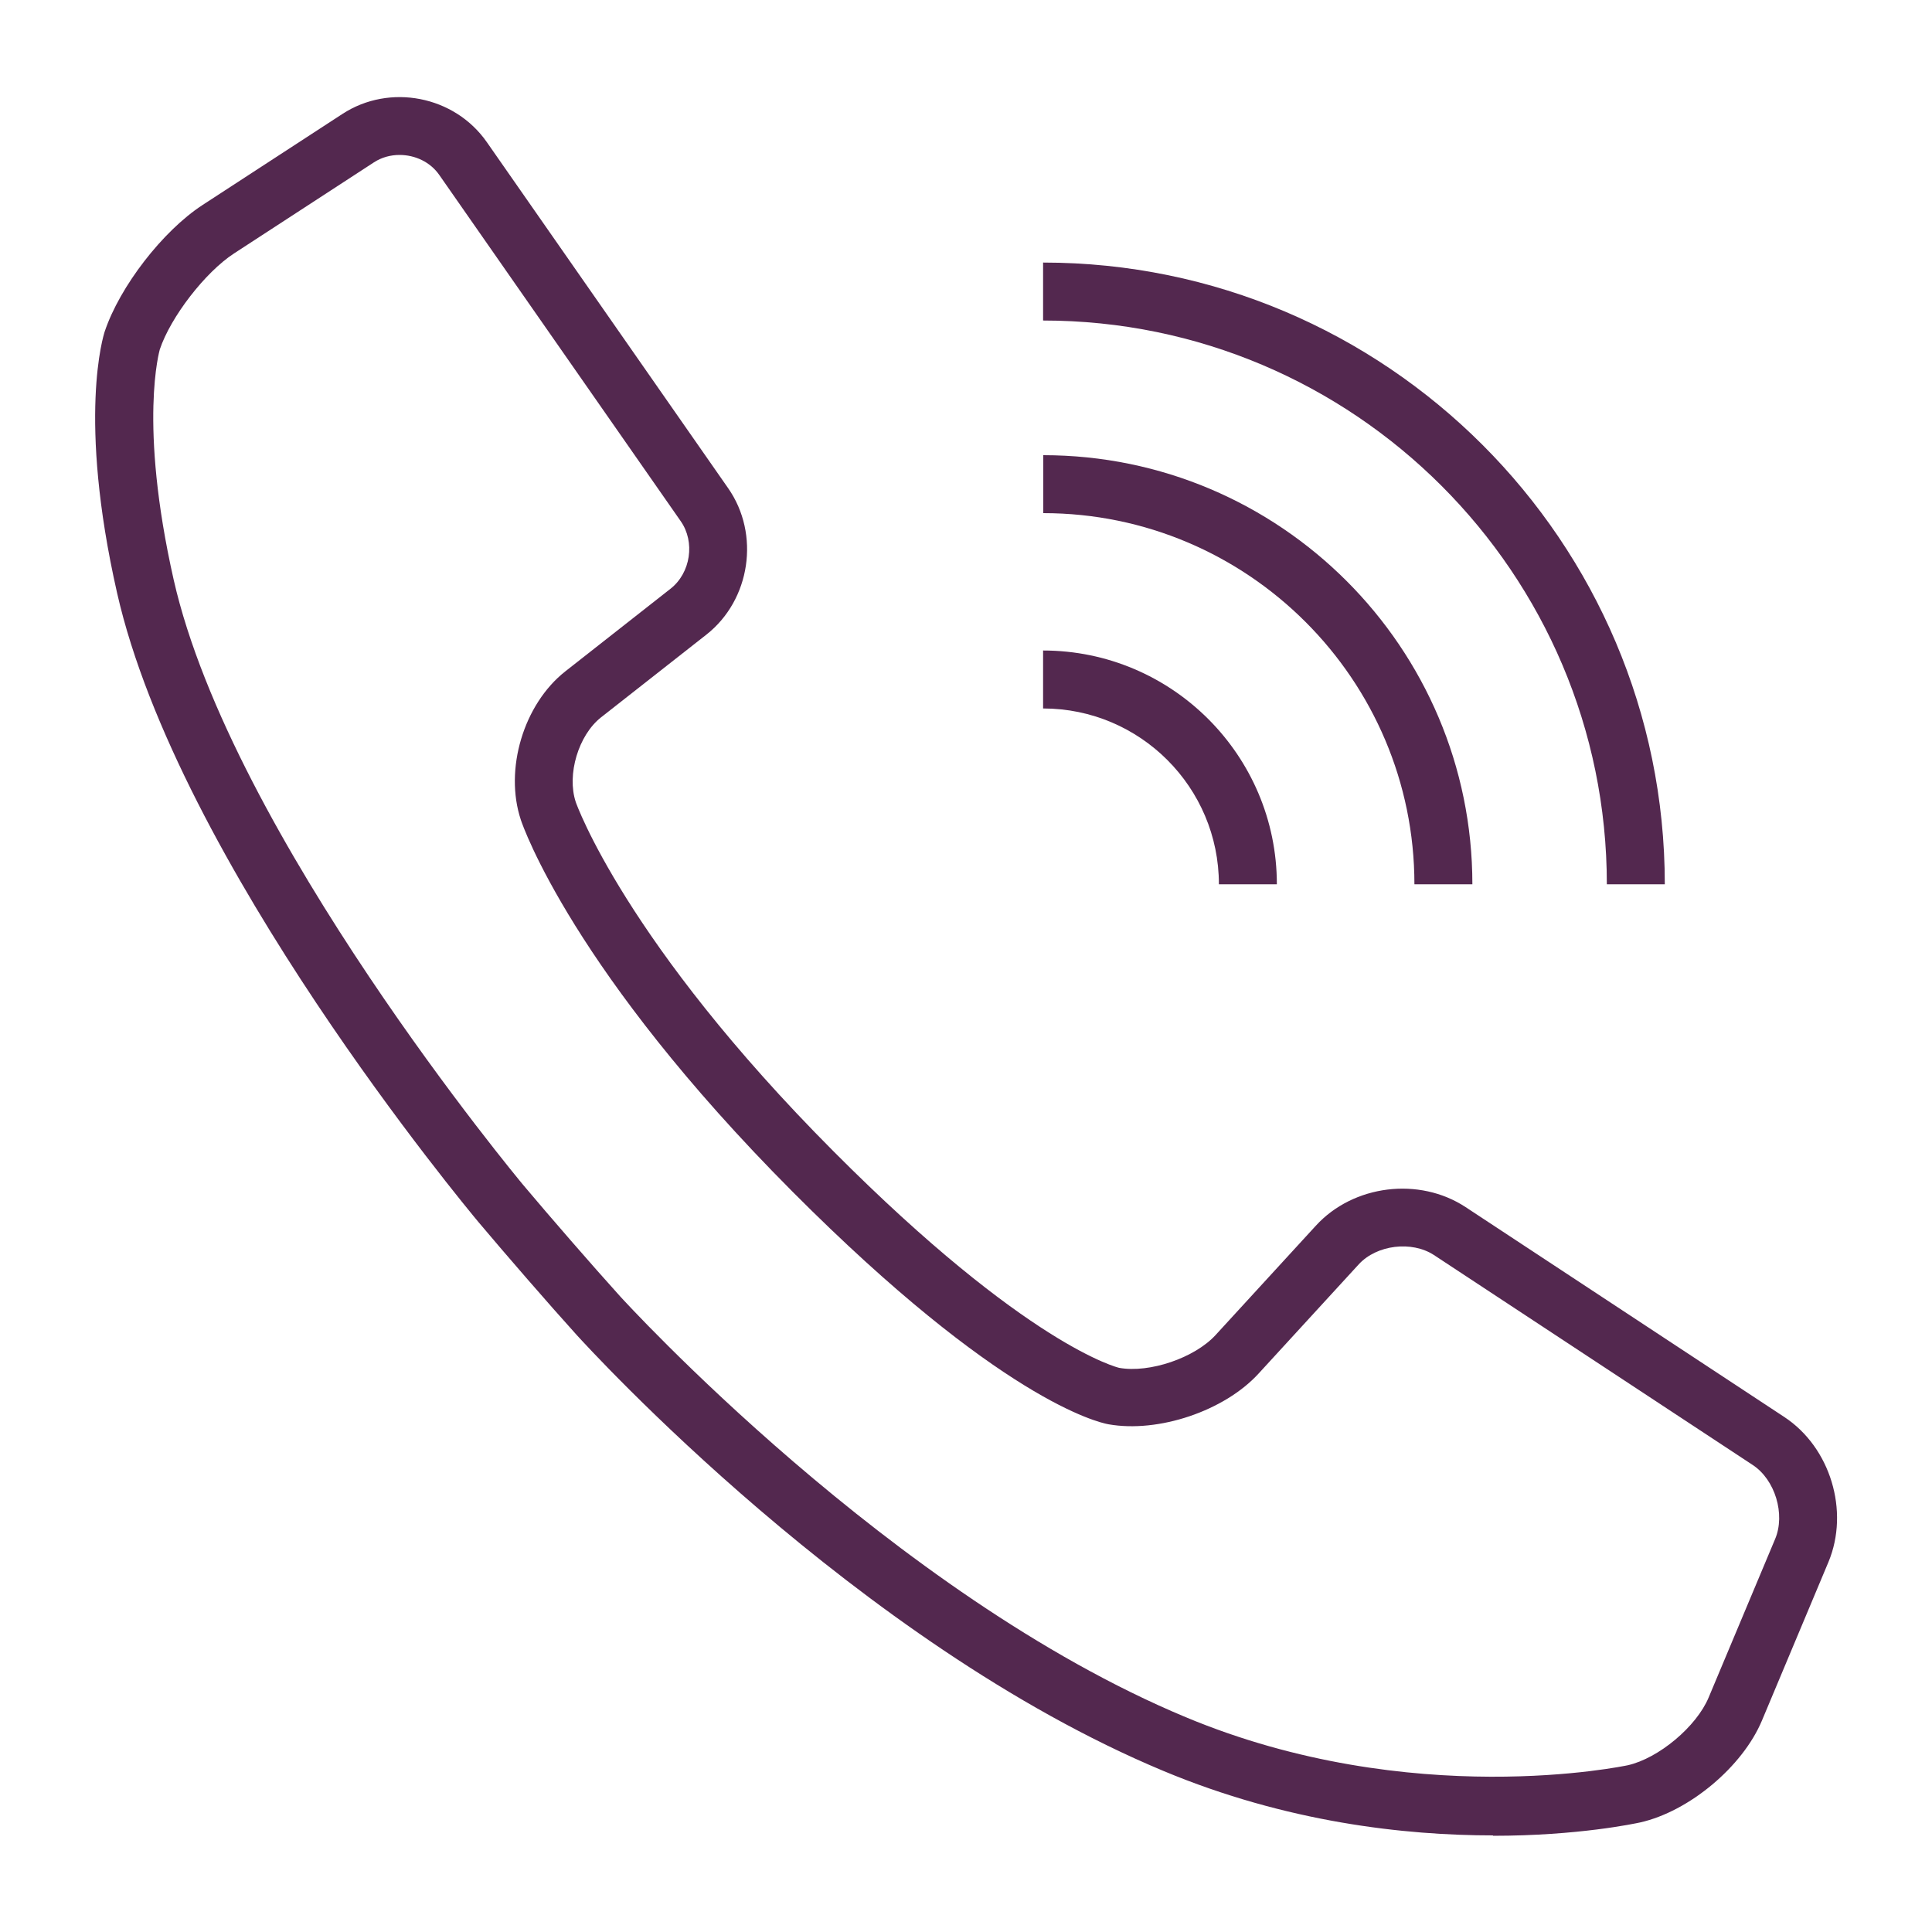
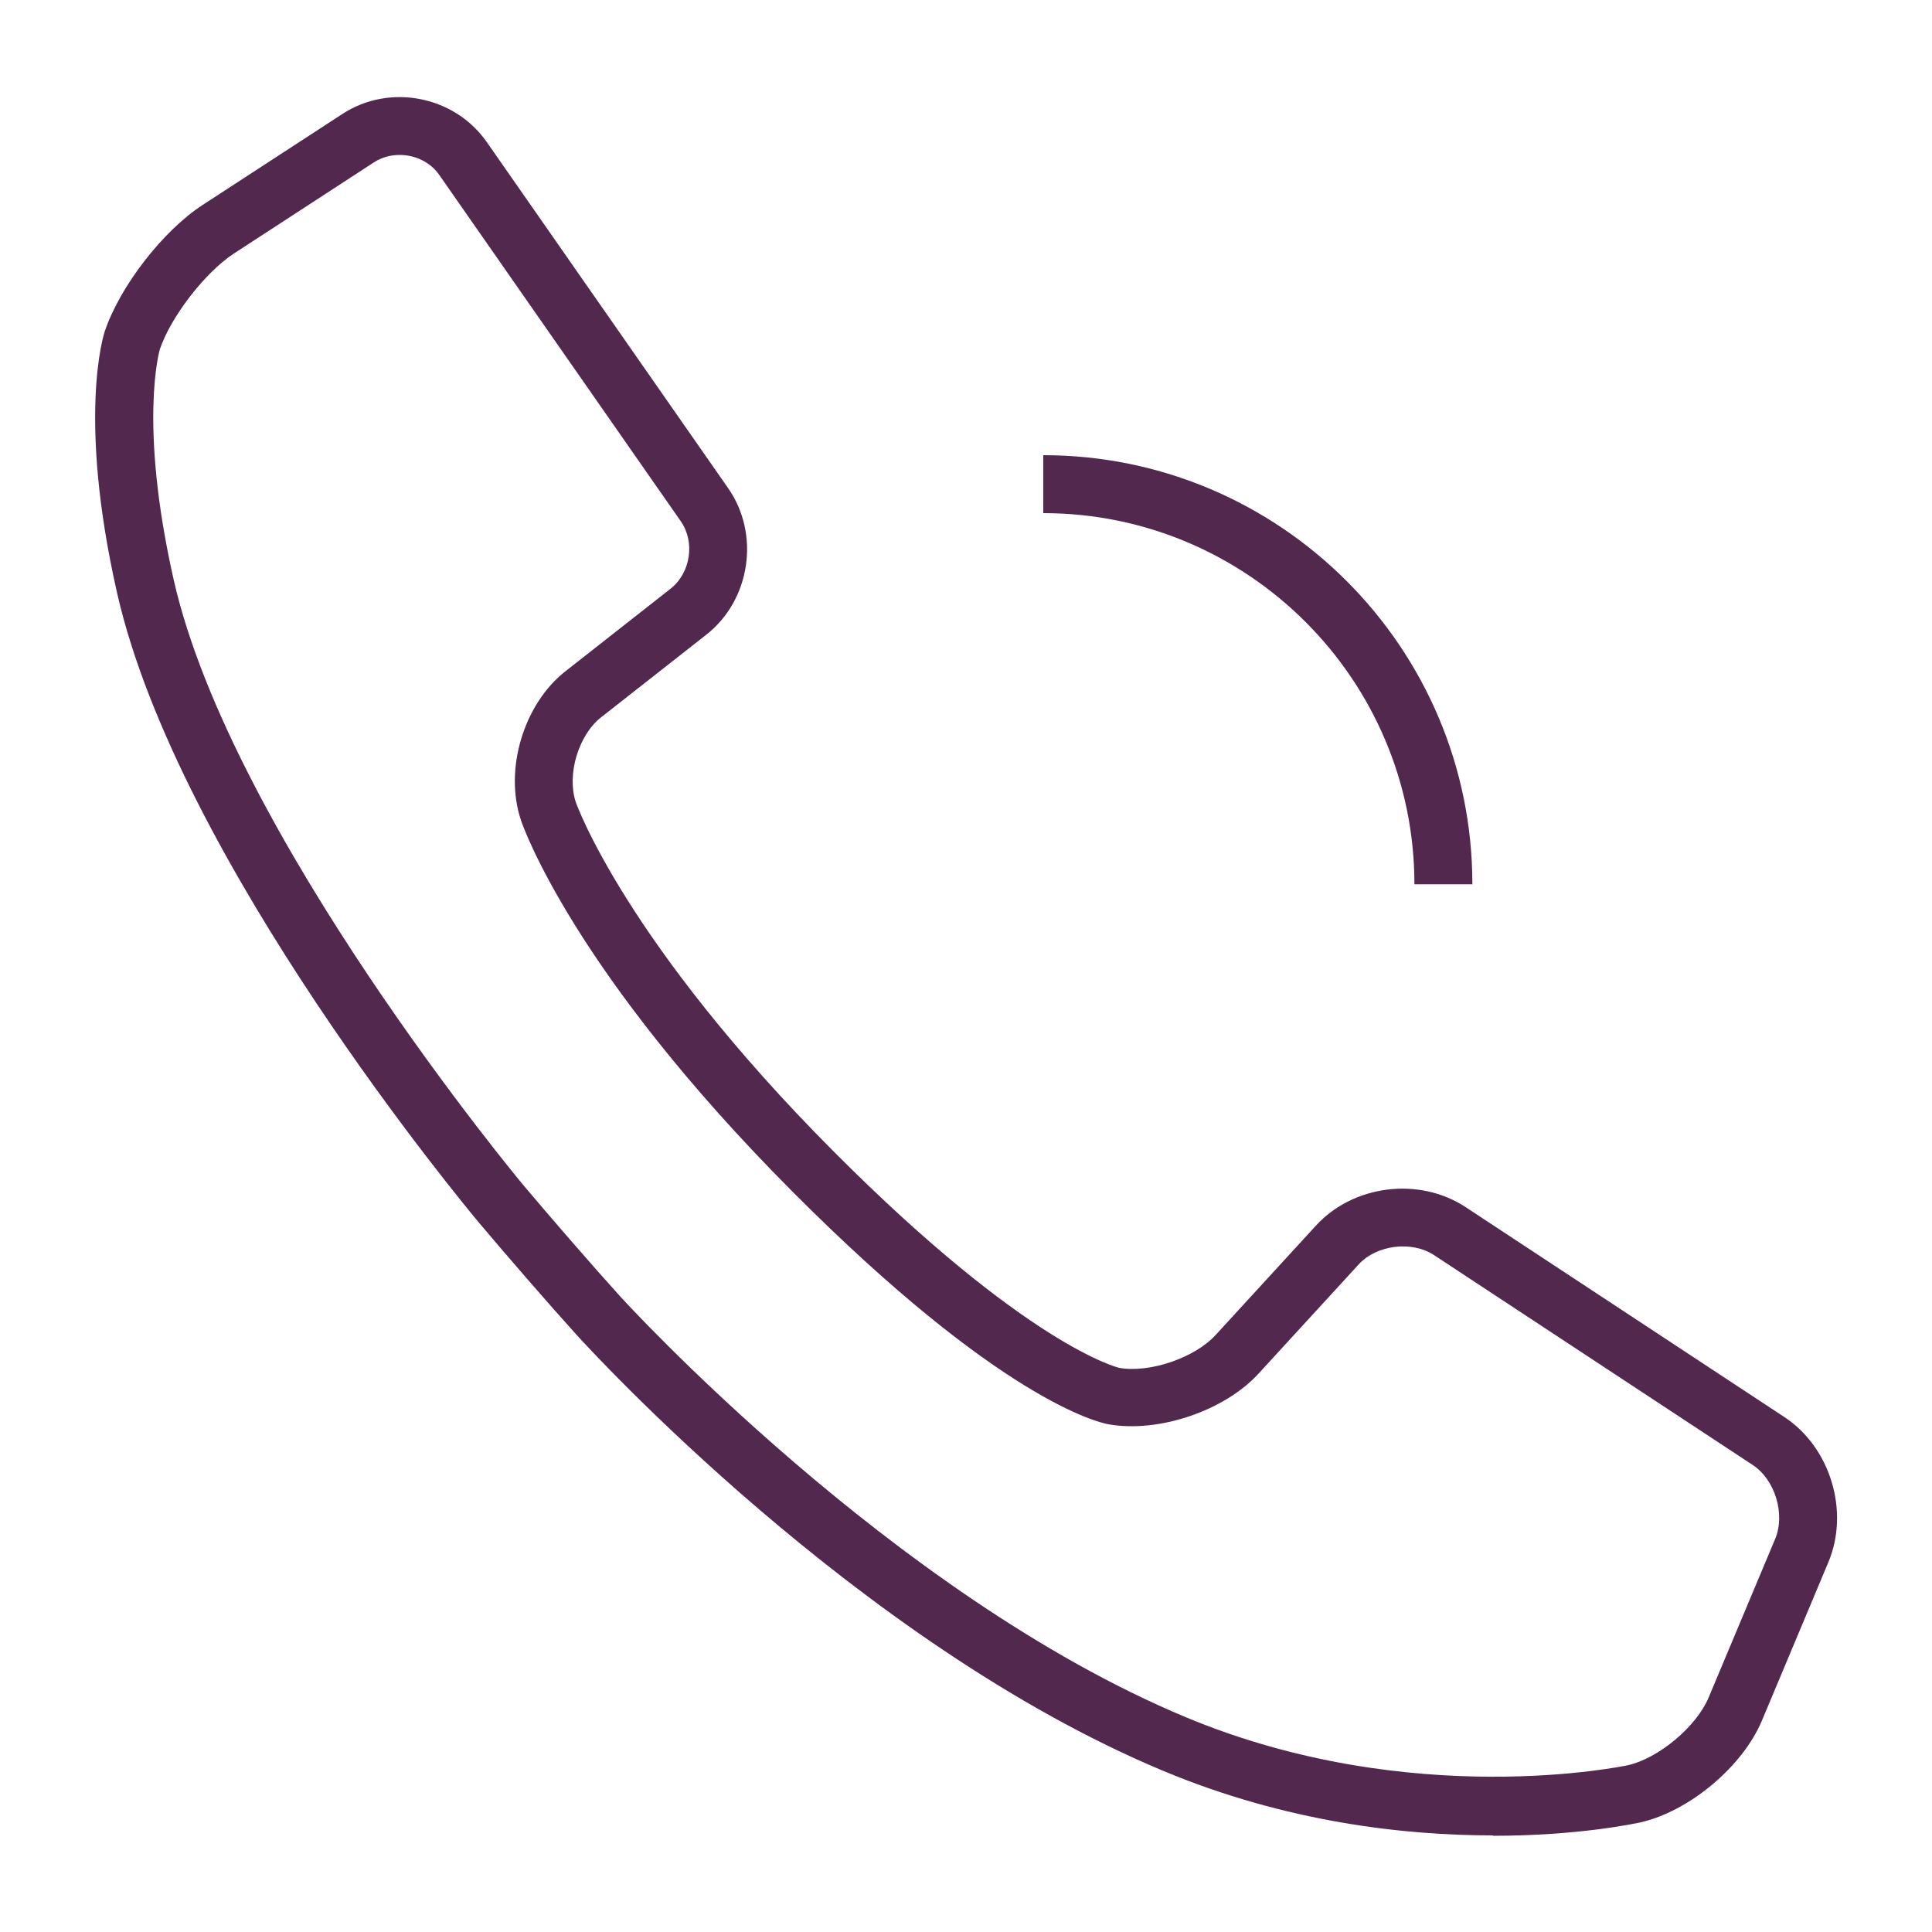
<svg xmlns="http://www.w3.org/2000/svg" id="Layer_2" data-name="Layer 2" width="100" height="100" viewBox="0 0 100 100">
  <defs>
    <style>
      .cls-1 {
        fill: #53284f;
        stroke-width: 0px;
      }
    </style>
  </defs>
  <path class="cls-1" d="M77.28,95c-4.56,0-10.68-.67-17.07-3.34-15.85-6.62-29.76-21.91-30.35-22.55-1.43-1.58-3.71-4.21-5.09-5.85-.63-.76-15.56-18.68-18.71-32.57-2.06-9.09-.7-13.35-.64-13.53.78-2.33,3-5.2,5.05-6.54l7.25-4.72c2.45-1.6,5.81-.94,7.48,1.46l12.49,17.91c1.66,2.38,1.16,5.78-1.13,7.58l-5.45,4.28c-1.17.92-1.78,2.96-1.31,4.38.02.07,2.57,7.27,13.35,18.09,10.03,10.07,14.73,11.19,14.78,11.2,1.56.28,3.9-.51,4.99-1.7l5.19-5.66c1.94-2.12,5.35-2.54,7.75-.96l16.49,10.86c2.39,1.57,3.39,4.87,2.29,7.51l-3.44,8.2c-1,2.39-3.77,4.71-6.31,5.28-.24.05-3.19.69-7.62.69ZM20.68,8.02c-.46,0-.92.12-1.32.38l-7.25,4.72c-1.49.97-3.28,3.29-3.84,4.97,0,.02-1.12,3.77.72,11.92,2.99,13.18,17.93,31.13,18.08,31.31,1.36,1.62,3.61,4.21,5.02,5.77.14.15,14.05,15.44,29.28,21.79,11.69,4.88,22.77,2.51,22.88,2.49,1.6-.36,3.56-2,4.19-3.51l3.44-8.2c.54-1.28,0-3.08-1.17-3.84l-16.49-10.86c-1.15-.75-2.96-.53-3.89.48l-5.19,5.66c-1.77,1.93-5.18,3.08-7.77,2.62-.54-.1-5.62-1.27-16.34-12.03-11.36-11.4-13.97-18.94-14.07-19.25-.87-2.61.14-5.99,2.3-7.69l5.45-4.28c1.04-.82,1.28-2.42.52-3.5l-12.49-17.91c-.47-.68-1.26-1.04-2.06-1.04Z" />
-   <path class="cls-1" d="M66.09,45.77h-3c0-5.02-4.08-9.1-9.1-9.1v-3c6.67,0,12.1,5.43,12.1,12.1Z" />
  <path class="cls-1" d="M76.21,45.77h-3c0-10.59-8.62-19.21-19.21-19.21v-3c12.25,0,22.21,9.96,22.21,22.21Z" />
-   <path class="cls-1" d="M86.17,45.77h-3c0-16.09-13.09-29.18-29.18-29.18v-3c17.74,0,32.18,14.43,32.18,32.18Z" />
</svg>